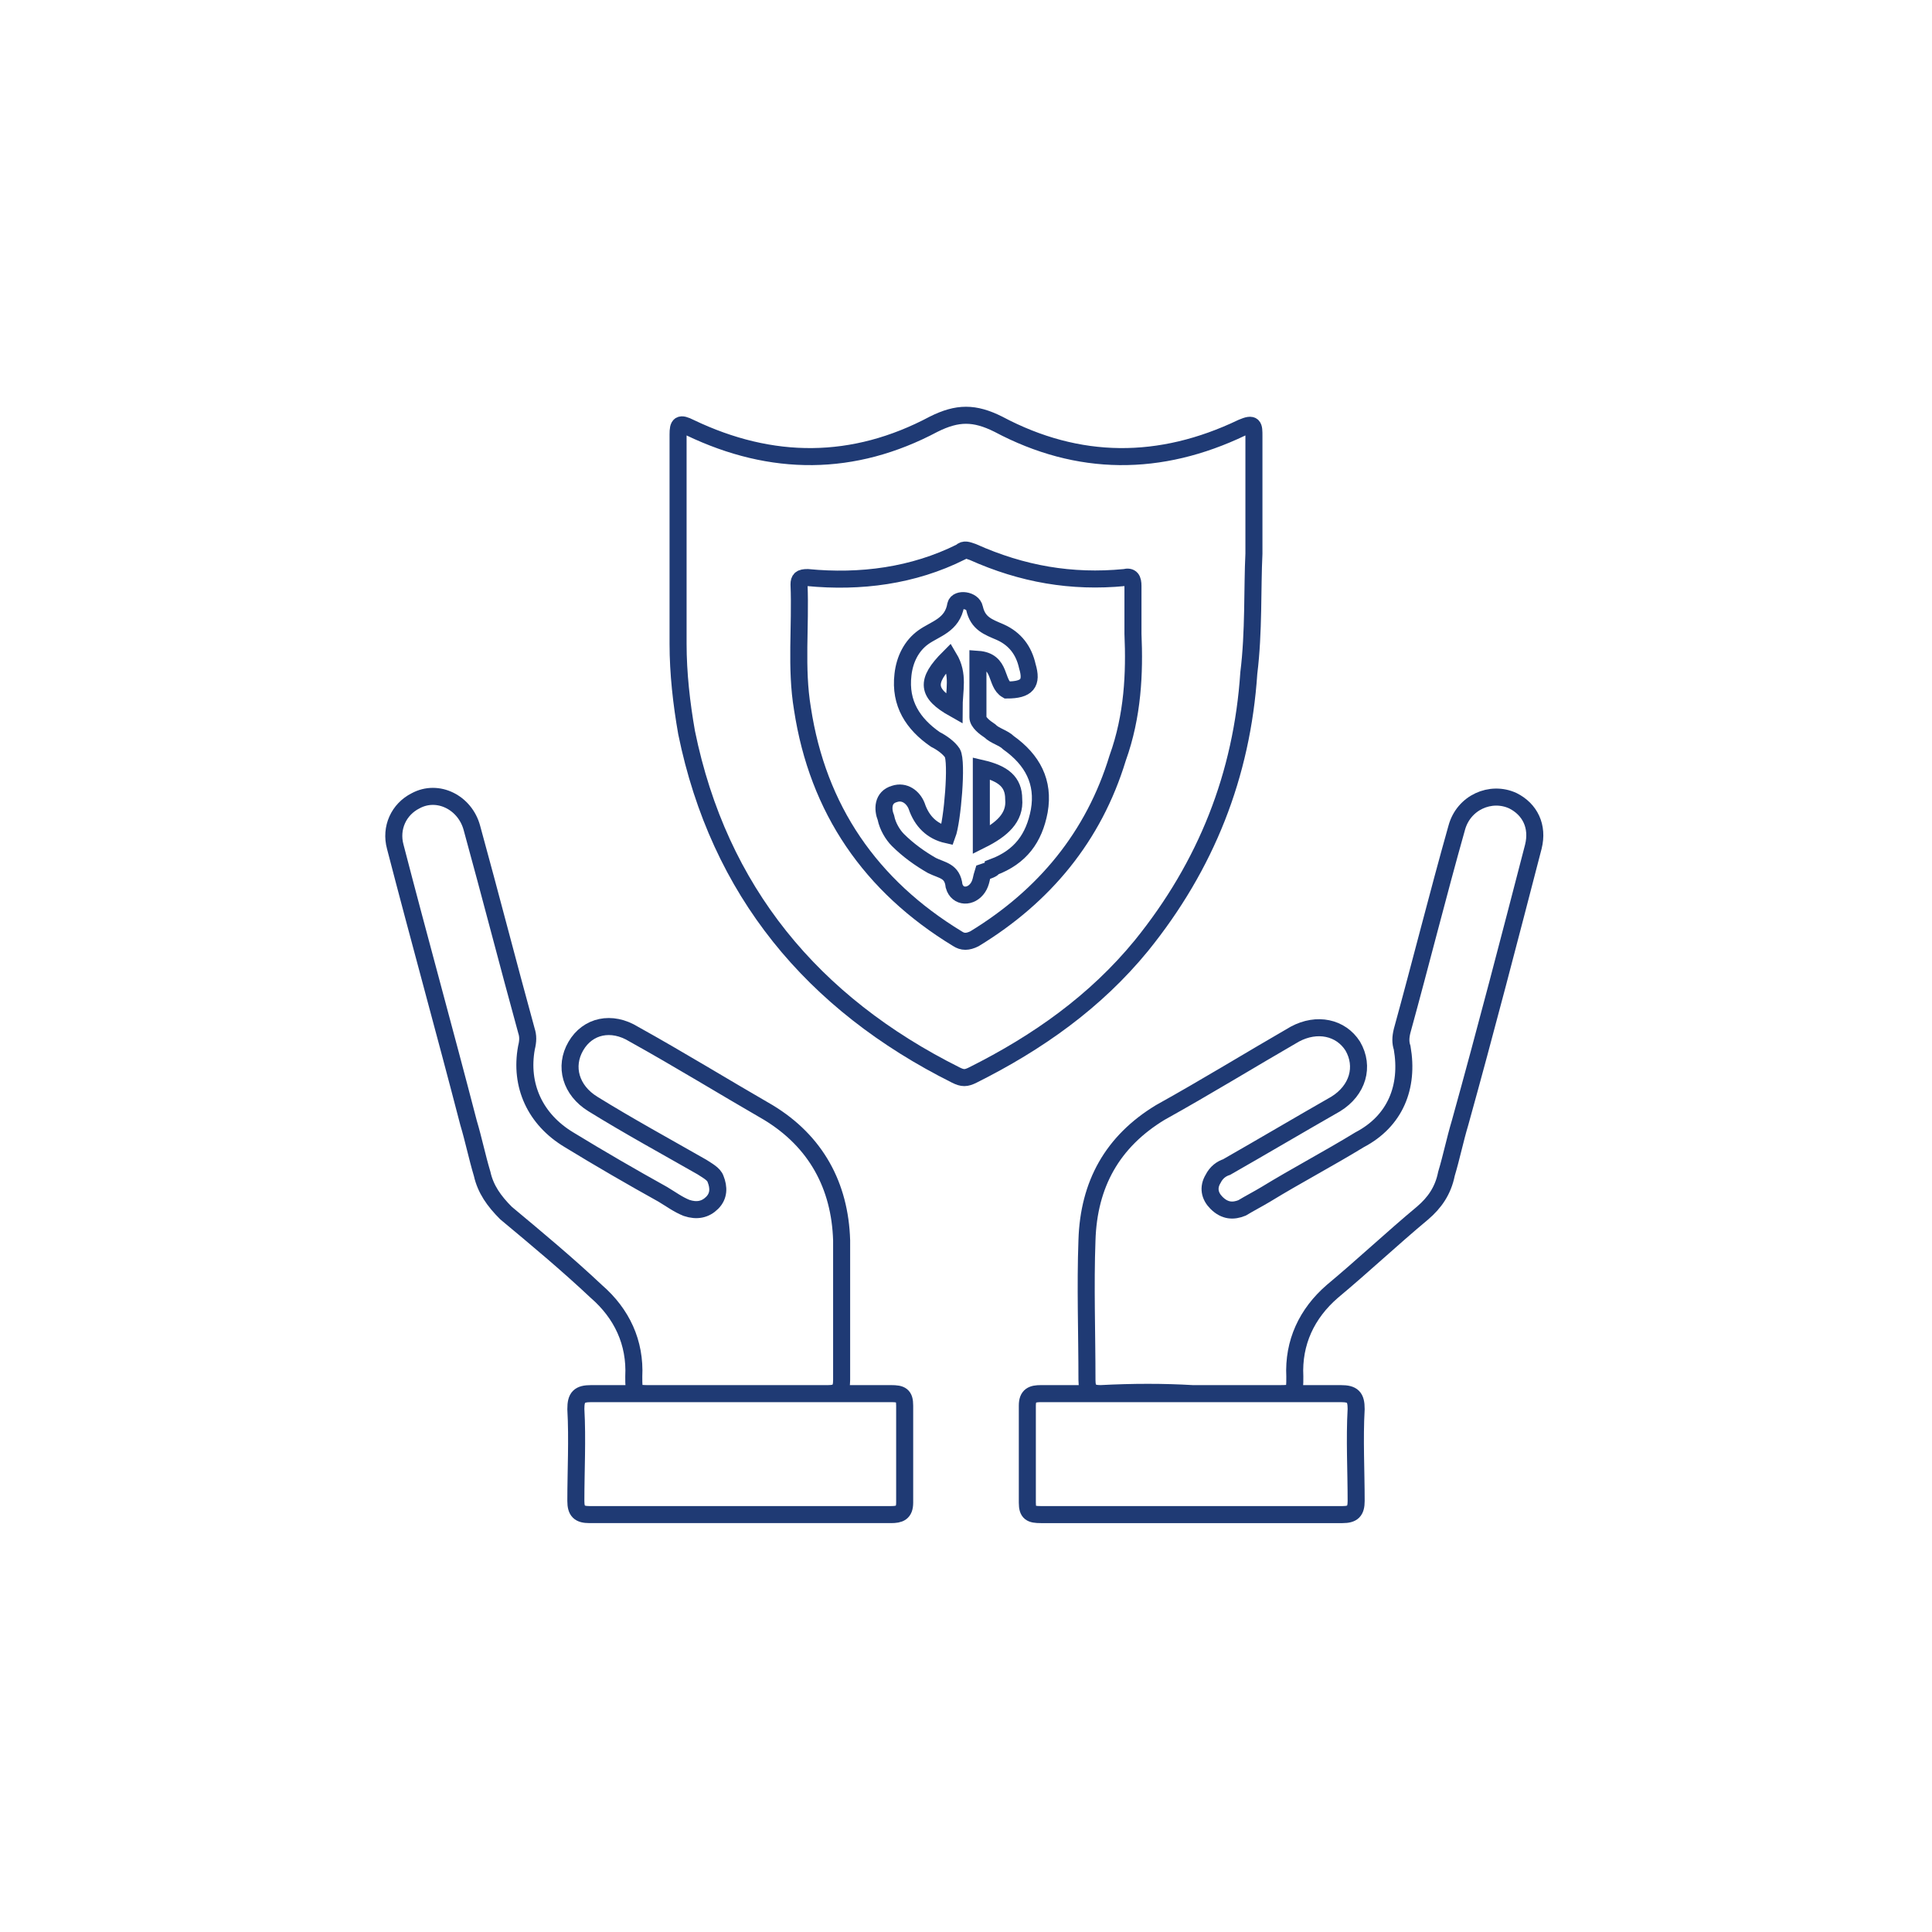
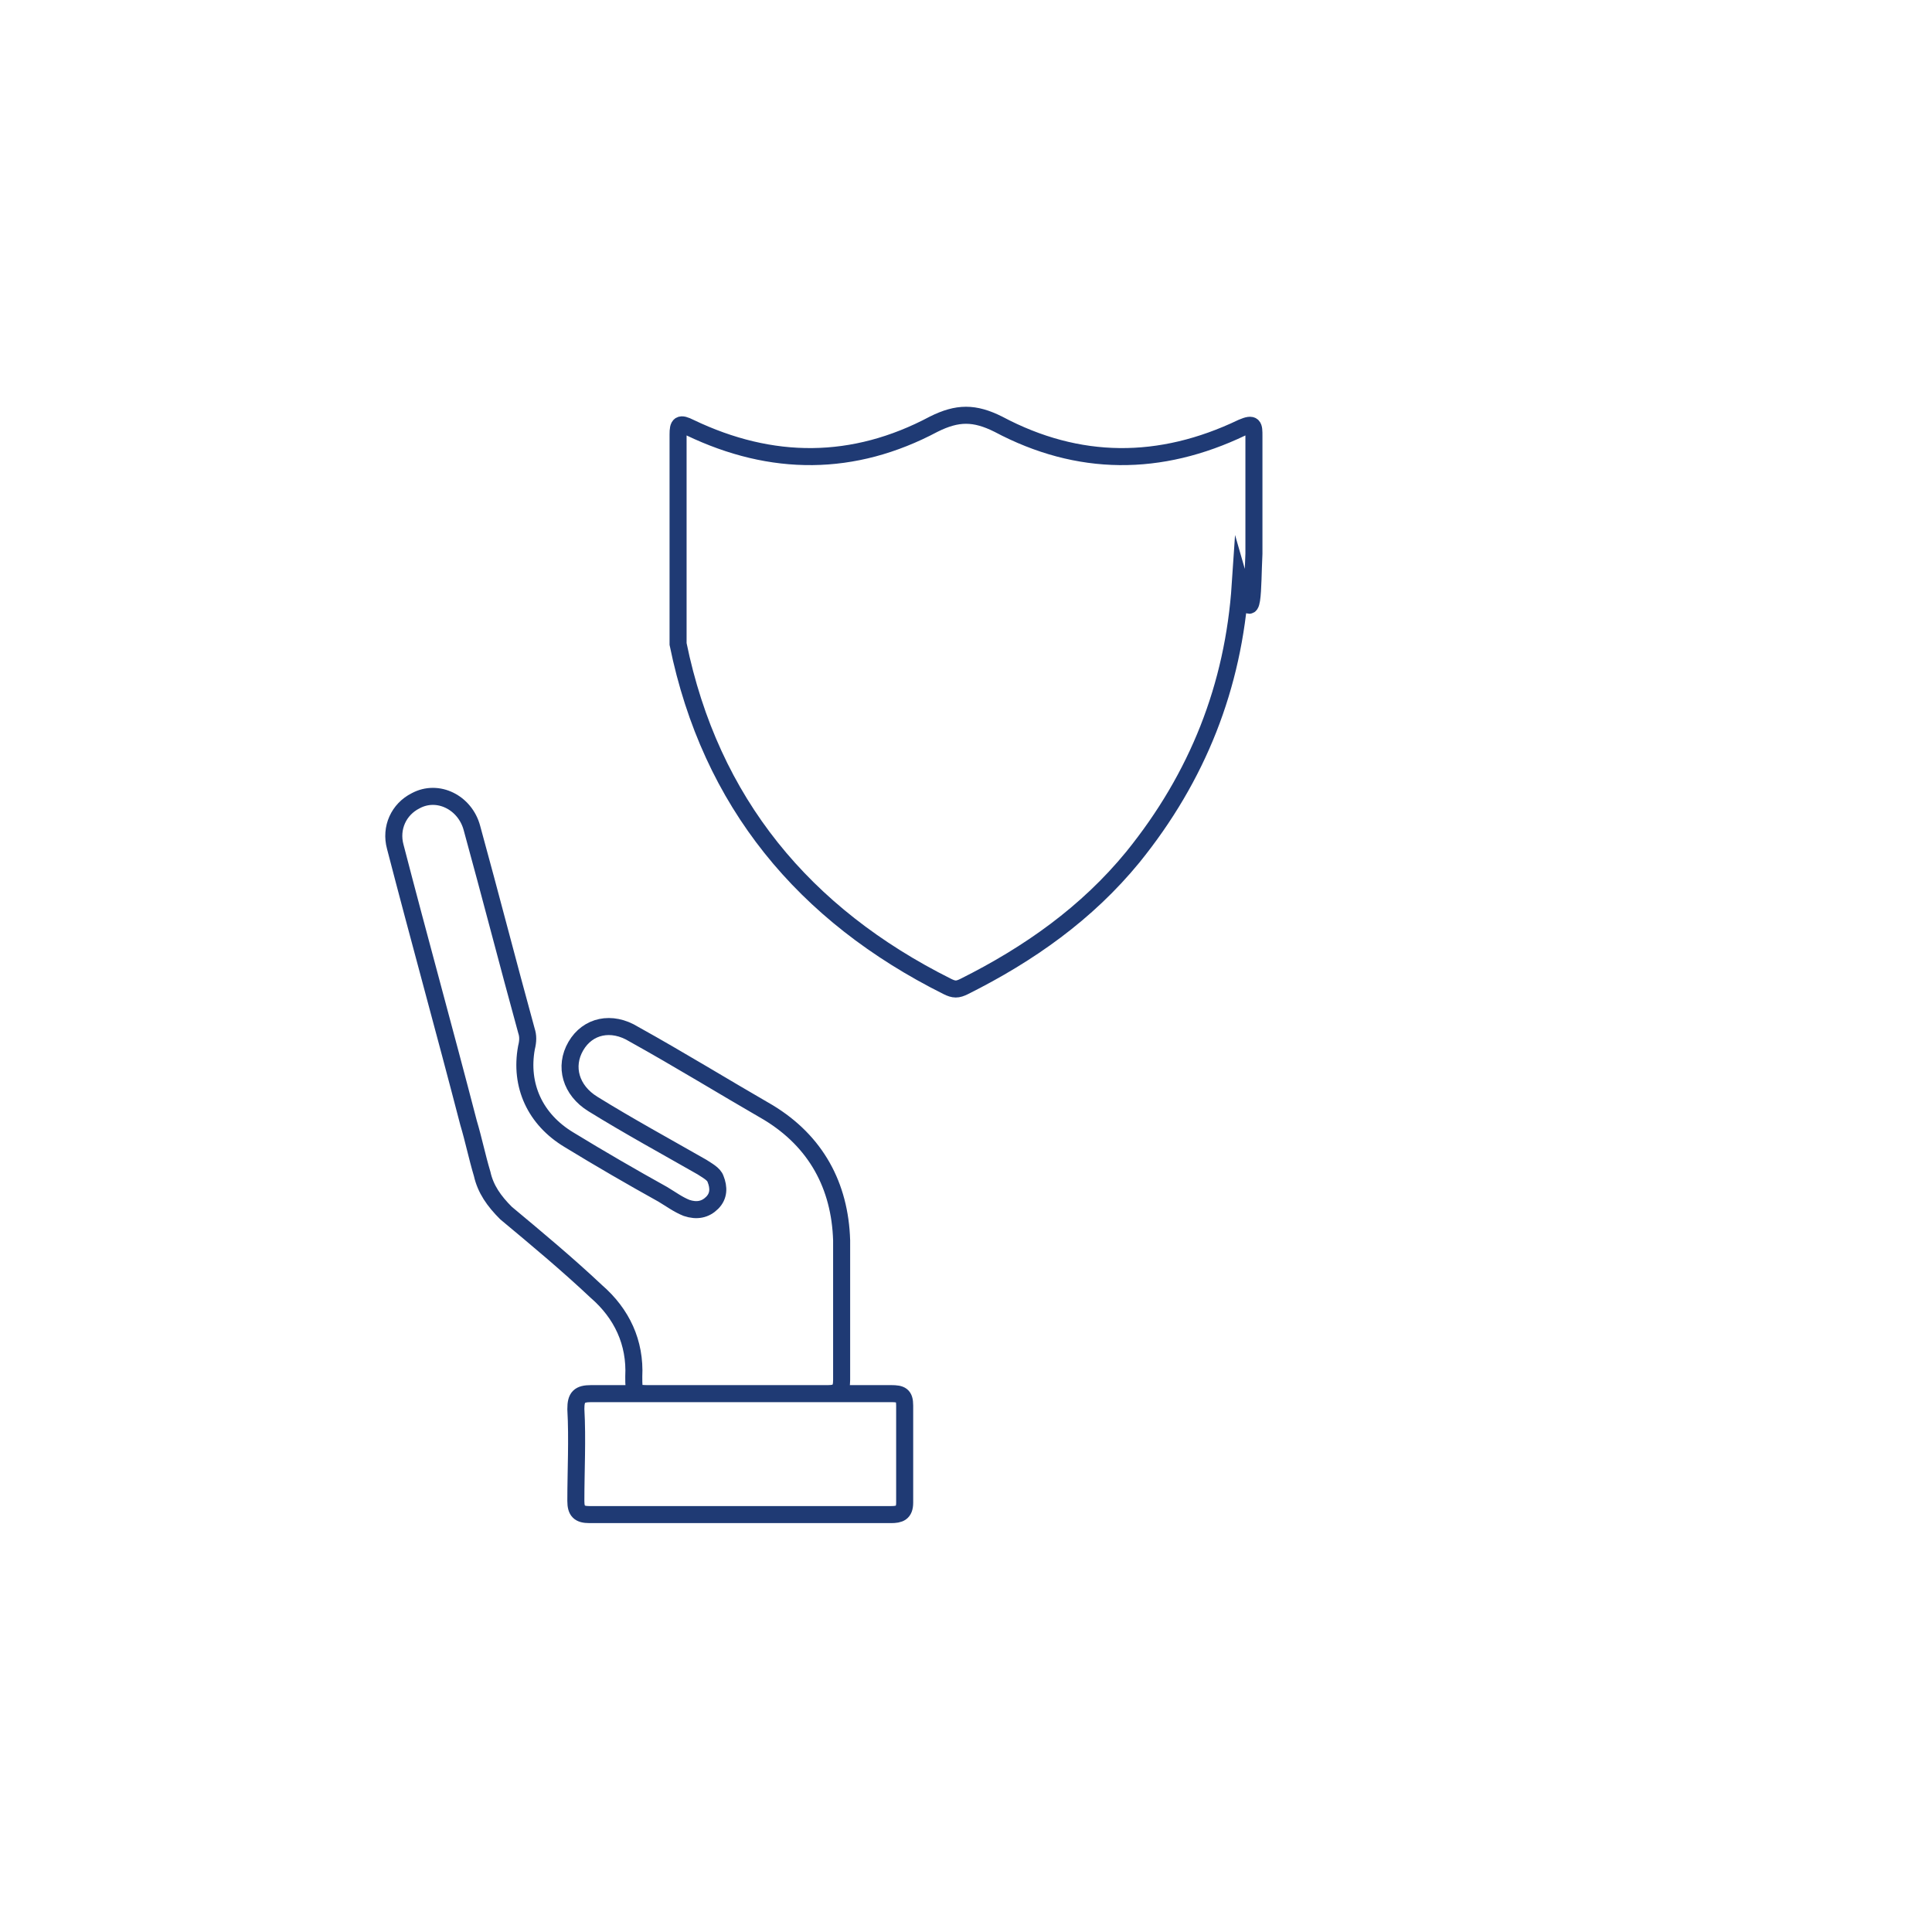
<svg xmlns="http://www.w3.org/2000/svg" version="1.1" id="Layer_1" x="0px" y="0px" viewBox="0 0 113.4 113.4" style="enable-background:new 0 0 113.4 113.4;" xml:space="preserve">
  <style type="text/css">
	.st0{fill:none;stroke:#1F3A74;stroke-linecap:round;stroke-miterlimit:10;}
	.st1{fill:none;stroke:#1F3A74;stroke-miterlimit:10;}
	.st2{fill:#FFFFFF;}
</style>
-   <path class="st0" d="M70,81.8c1.7,0,3.3,0,5,0c1,0,1,0,1-1c-0.1-2,0.7-3.7,2.2-5c1.8-1.5,3.5-3.1,5.3-4.6c0.7-0.6,1.2-1.3,1.4-2.3  c0.3-1,0.5-2,0.8-3c1.5-5.4,2.9-10.8,4.3-16.2c0.3-1.2-0.2-2.2-1.2-2.7c-1.3-0.6-2.9,0.1-3.3,1.6c-1.1,3.9-2.1,7.9-3.2,11.9  c-0.1,0.4-0.1,0.7,0,1c0.4,2.3-0.4,4.3-2.5,5.4c-1.8,1.1-3.7,2.1-5.5,3.2c-0.5,0.3-0.9,0.5-1.4,0.8c-0.5,0.2-1,0.2-1.5-0.3  c-0.4-0.4-0.5-0.9-0.2-1.4c0.2-0.4,0.5-0.6,0.8-0.7c2.1-1.2,4.3-2.5,6.4-3.7c1.3-0.8,1.7-2.2,1-3.4c-0.7-1.1-2.1-1.4-3.4-0.7  c-2.6,1.5-5.2,3.1-7.9,4.6c-2.8,1.7-4.2,4.2-4.3,7.5c-0.1,2.7,0,5.4,0,8.2c0,0.6,0.2,0.8,0.8,0.8C66.5,81.7,68.3,81.7,70,81.8  L70,81.8z M70,81.8c-3,0-5.9,0-8.9,0c-0.5,0-0.8,0.1-0.8,0.7c0,1.9,0,3.8,0,5.7c0,0.6,0.2,0.7,0.8,0.7c5.9,0,11.8,0,17.7,0  c0.6,0,0.8-0.2,0.8-0.8c0-1.8-0.1-3.6,0-5.4c0-0.7-0.2-0.9-0.9-0.9C75.8,81.8,72.9,81.8,70,81.8L70,81.8z" />
-   <path class="st1" d="M73.6,32.5c0-2.6,0-4.7,0-6.9c0-0.6,0-0.8-0.7-0.5c-4.8,2.3-9.6,2.3-14.3-0.2c-1.4-0.7-2.4-0.7-3.8,0  c-4.7,2.5-9.5,2.5-14.3,0.2c-0.6-0.3-0.7-0.2-0.7,0.4c0,4.1,0,8.2,0,12.3c0,1.7,0.2,3.5,0.5,5.2c1.9,9.3,7.4,15.9,15.8,20.1  c0.4,0.2,0.6,0.2,1,0c3.8-1.9,7.2-4.3,9.9-7.6c3.8-4.7,5.9-10,6.3-16C73.6,37.1,73.5,34.5,73.6,32.5L73.6,32.5z" />
-   <path class="st0" d="M66.5,37.2c0-1.2,0-2,0-2.8c0-0.4-0.1-0.6-0.5-0.5c-3.1,0.3-6-0.2-8.9-1.5c-0.3-0.1-0.5-0.2-0.7,0  c-2.8,1.4-5.9,1.8-9,1.5c-0.4,0-0.5,0.1-0.5,0.4c0.1,2.5-0.2,4.9,0.2,7.3c0.9,5.9,4,10.4,9.1,13.5c0.3,0.2,0.6,0.2,1,0  c4.1-2.5,7-6,8.4-10.6C66.5,42,66.6,39.5,66.5,37.2L66.5,37.2z" />
+   <path class="st1" d="M73.6,32.5c0-2.6,0-4.7,0-6.9c0-0.6,0-0.8-0.7-0.5c-4.8,2.3-9.6,2.3-14.3-0.2c-1.4-0.7-2.4-0.7-3.8,0  c-4.7,2.5-9.5,2.5-14.3,0.2c-0.6-0.3-0.7-0.2-0.7,0.4c0,4.1,0,8.2,0,12.3c1.9,9.3,7.4,15.9,15.8,20.1  c0.4,0.2,0.6,0.2,1,0c3.8-1.9,7.2-4.3,9.9-7.6c3.8-4.7,5.9-10,6.3-16C73.6,37.1,73.5,34.5,73.6,32.5L73.6,32.5z" />
  <path class="st0" d="M48.6,81.8c0.6,0,0.8-0.2,0.8-0.8c0-2.7,0-5.4,0-8.2c-0.1-3.2-1.5-5.8-4.3-7.5c-2.6-1.5-5.2-3.1-7.9-4.6  c-1.3-0.8-2.7-0.5-3.4,0.7c-0.7,1.2-0.3,2.6,1,3.4c2.1,1.3,4.3,2.5,6.4,3.7c0.3,0.2,0.7,0.4,0.8,0.7c0.2,0.5,0.2,1-0.2,1.4  c-0.4,0.4-0.9,0.5-1.5,0.3c-0.5-0.2-0.9-0.5-1.4-0.8c-1.8-1-3.7-2.1-5.5-3.2c-2-1.2-2.9-3.2-2.5-5.4c0.1-0.4,0.1-0.7,0-1  c-1.1-4-2.1-7.9-3.2-11.9c-0.4-1.5-2-2.3-3.3-1.6c-1,0.5-1.5,1.6-1.2,2.7c1.4,5.4,2.9,10.8,4.3,16.2c0.3,1,0.5,2,0.8,3  c0.2,0.9,0.7,1.6,1.4,2.3c1.8,1.5,3.6,3,5.3,4.6c1.5,1.3,2.3,3,2.2,5c0,1,0,1,1,1c1.7,0,3.3,0,5,0C45.2,81.8,46.9,81.8,48.6,81.8  L48.6,81.8z M34.7,81.8c-0.7,0-0.9,0.2-0.9,0.9c0.1,1.8,0,3.6,0,5.4c0,0.6,0.2,0.8,0.8,0.8c5.9,0,11.8,0,17.7,0  c0.5,0,0.8-0.1,0.8-0.7c0-1.9,0-3.8,0-5.7c0-0.6-0.2-0.7-0.8-0.7c-3,0-5.9,0-8.9,0C40.4,81.8,37.5,81.8,34.7,81.8L34.7,81.8z" />
-   <path class="st1" d="M57.7,51.2c-0.1,0.3-0.1,0.6-0.3,0.9c-0.4,0.6-1.2,0.6-1.4-0.1c-0.1-0.9-0.7-0.9-1.3-1.2  c-0.7-0.4-1.4-0.9-2-1.5c-0.3-0.3-0.6-0.8-0.7-1.3c-0.2-0.5-0.2-1.2,0.5-1.4c0.6-0.2,1.1,0.2,1.3,0.7c0.3,0.9,0.9,1.5,1.8,1.7  c0.3-0.8,0.6-4.3,0.3-4.8c-0.2-0.3-0.6-0.6-1-0.8c-1.3-0.9-2.1-2.1-1.9-3.8c0.1-0.9,0.5-1.7,1.2-2.2c0.7-0.5,1.7-0.7,1.9-1.9  c0.1-0.4,1-0.3,1.1,0.2c0.2,0.9,0.8,1.1,1.5,1.4c0.9,0.4,1.4,1.1,1.6,2c0.3,1,0,1.4-1.2,1.4c-0.7-0.4-0.3-1.7-1.7-1.8  c0,1.2,0,2.3,0,3.4c0,0.3,0.4,0.6,0.7,0.8c0.3,0.3,0.8,0.4,1.1,0.7c1.4,1,2.1,2.3,1.8,4c-0.3,1.6-1.1,2.7-2.7,3.3  C58.3,51,58,51.1,57.7,51.2z M57.6,49.3c1.2-0.6,2-1.3,1.9-2.4c0-1-0.6-1.5-1.9-1.8C57.6,46.4,57.6,47.7,57.6,49.3z M56,41.6  c0-1.1,0.3-2-0.3-3C54.3,40,54.4,40.7,56,41.6z" />
</svg>